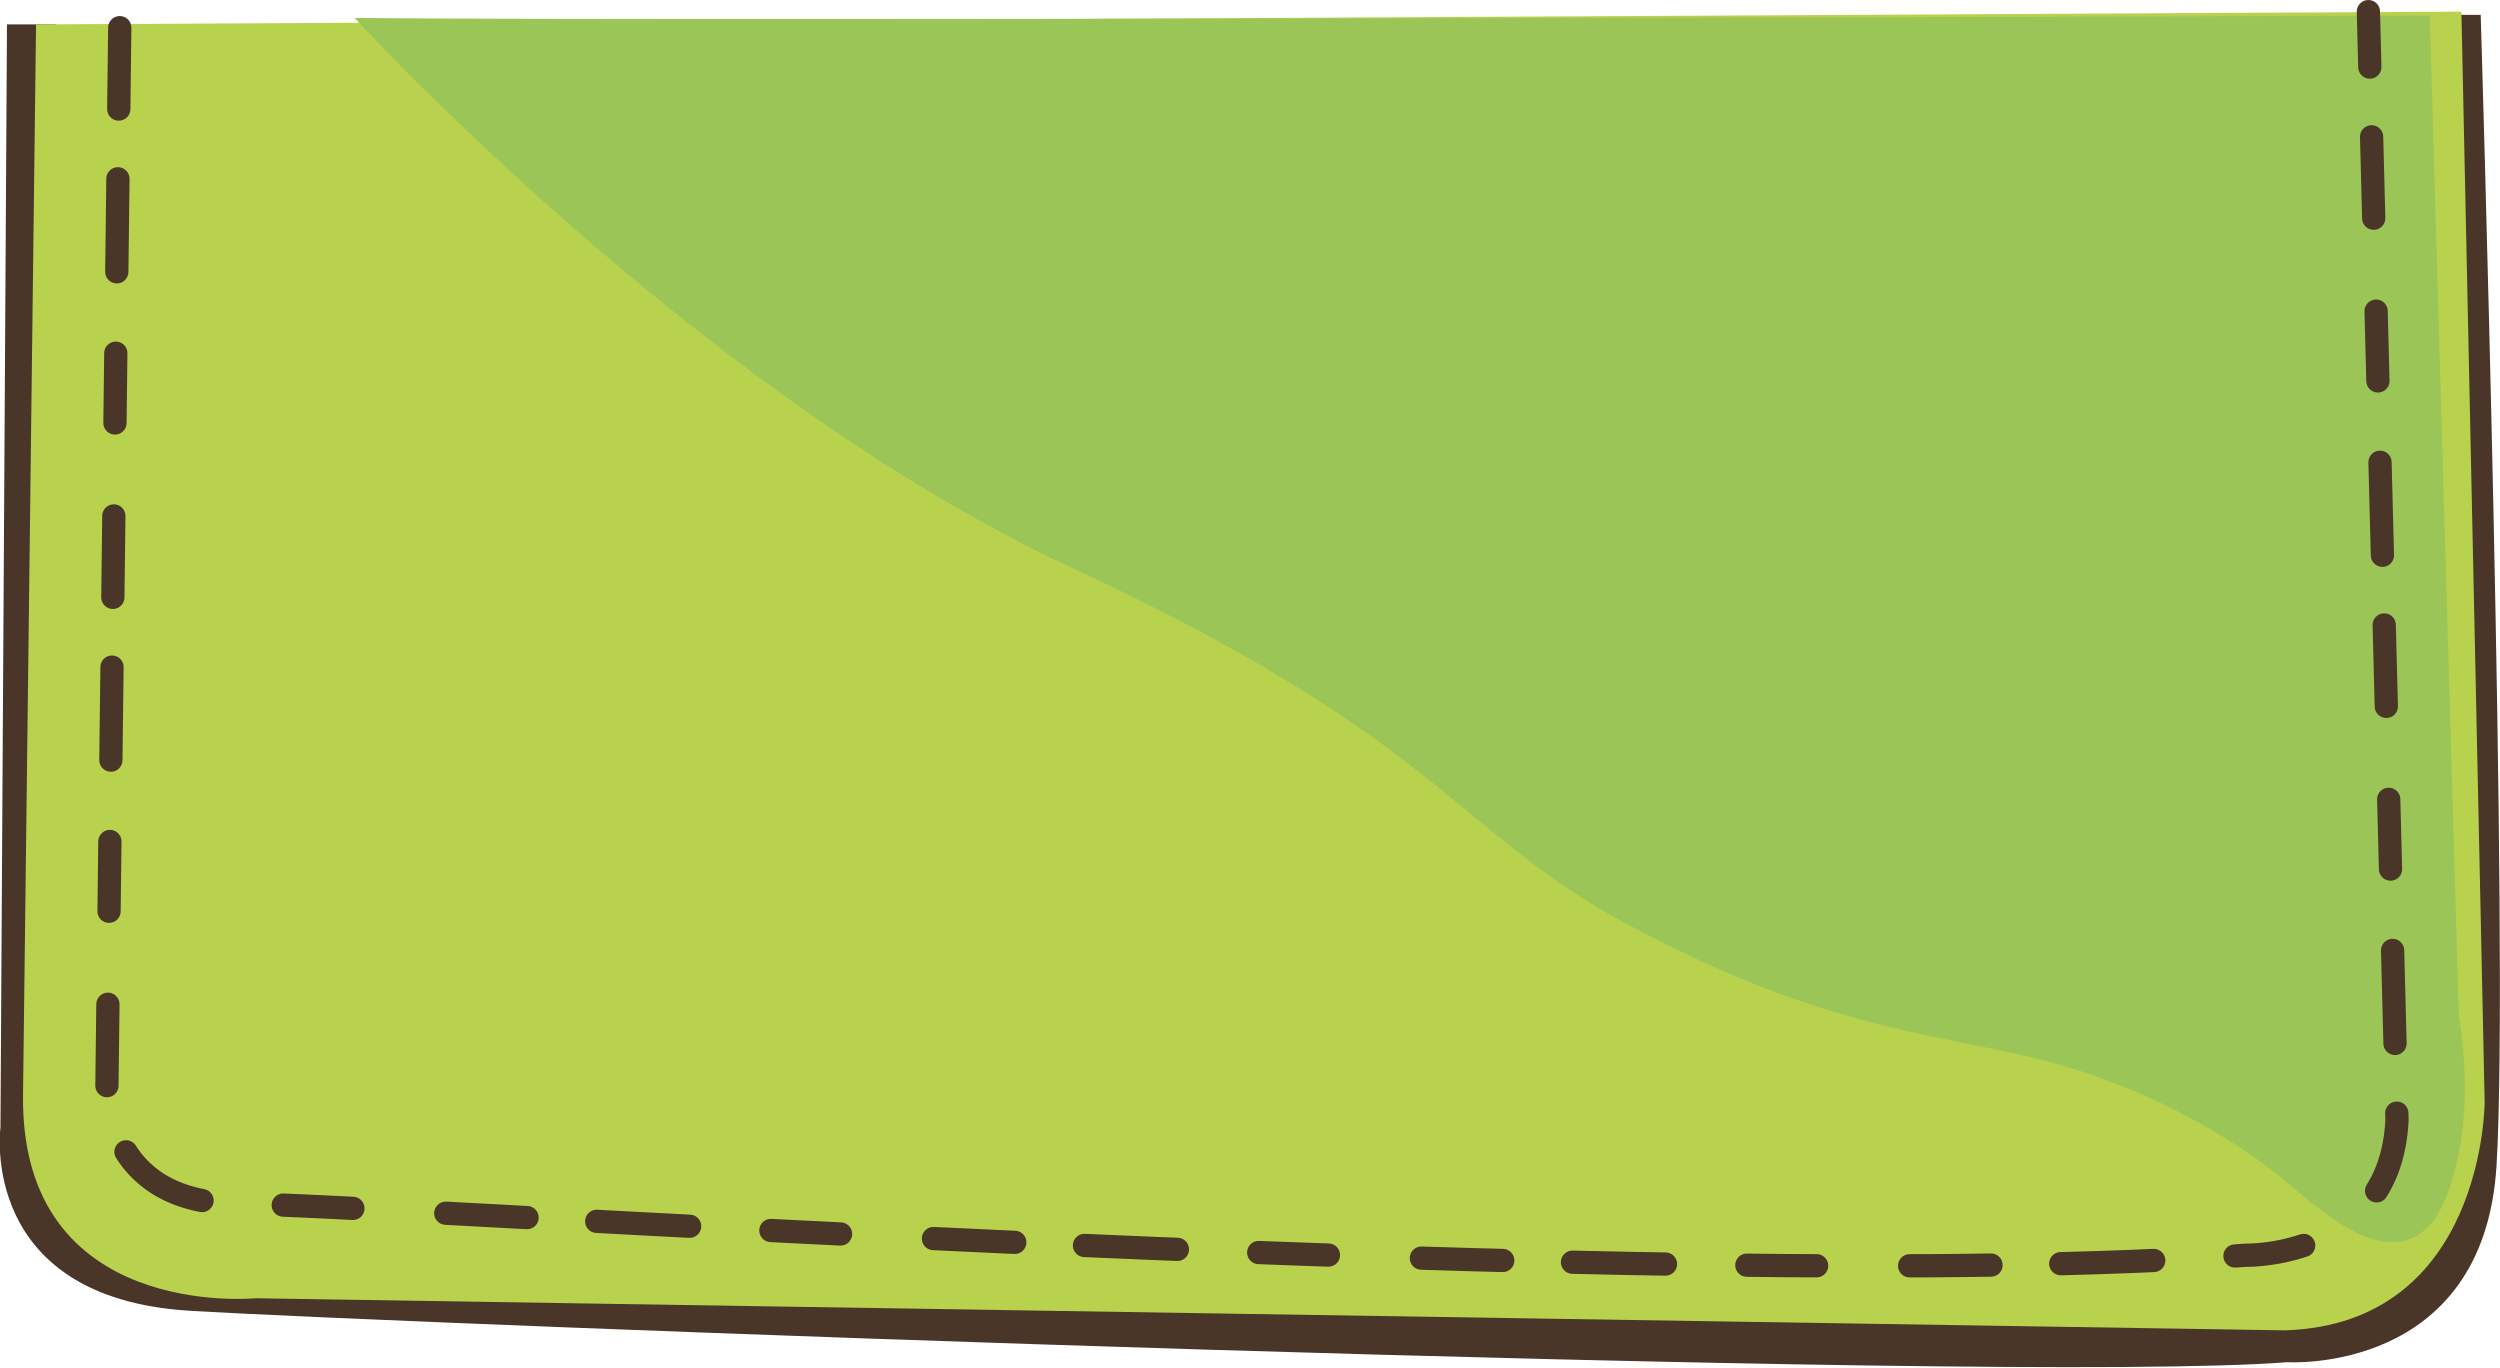
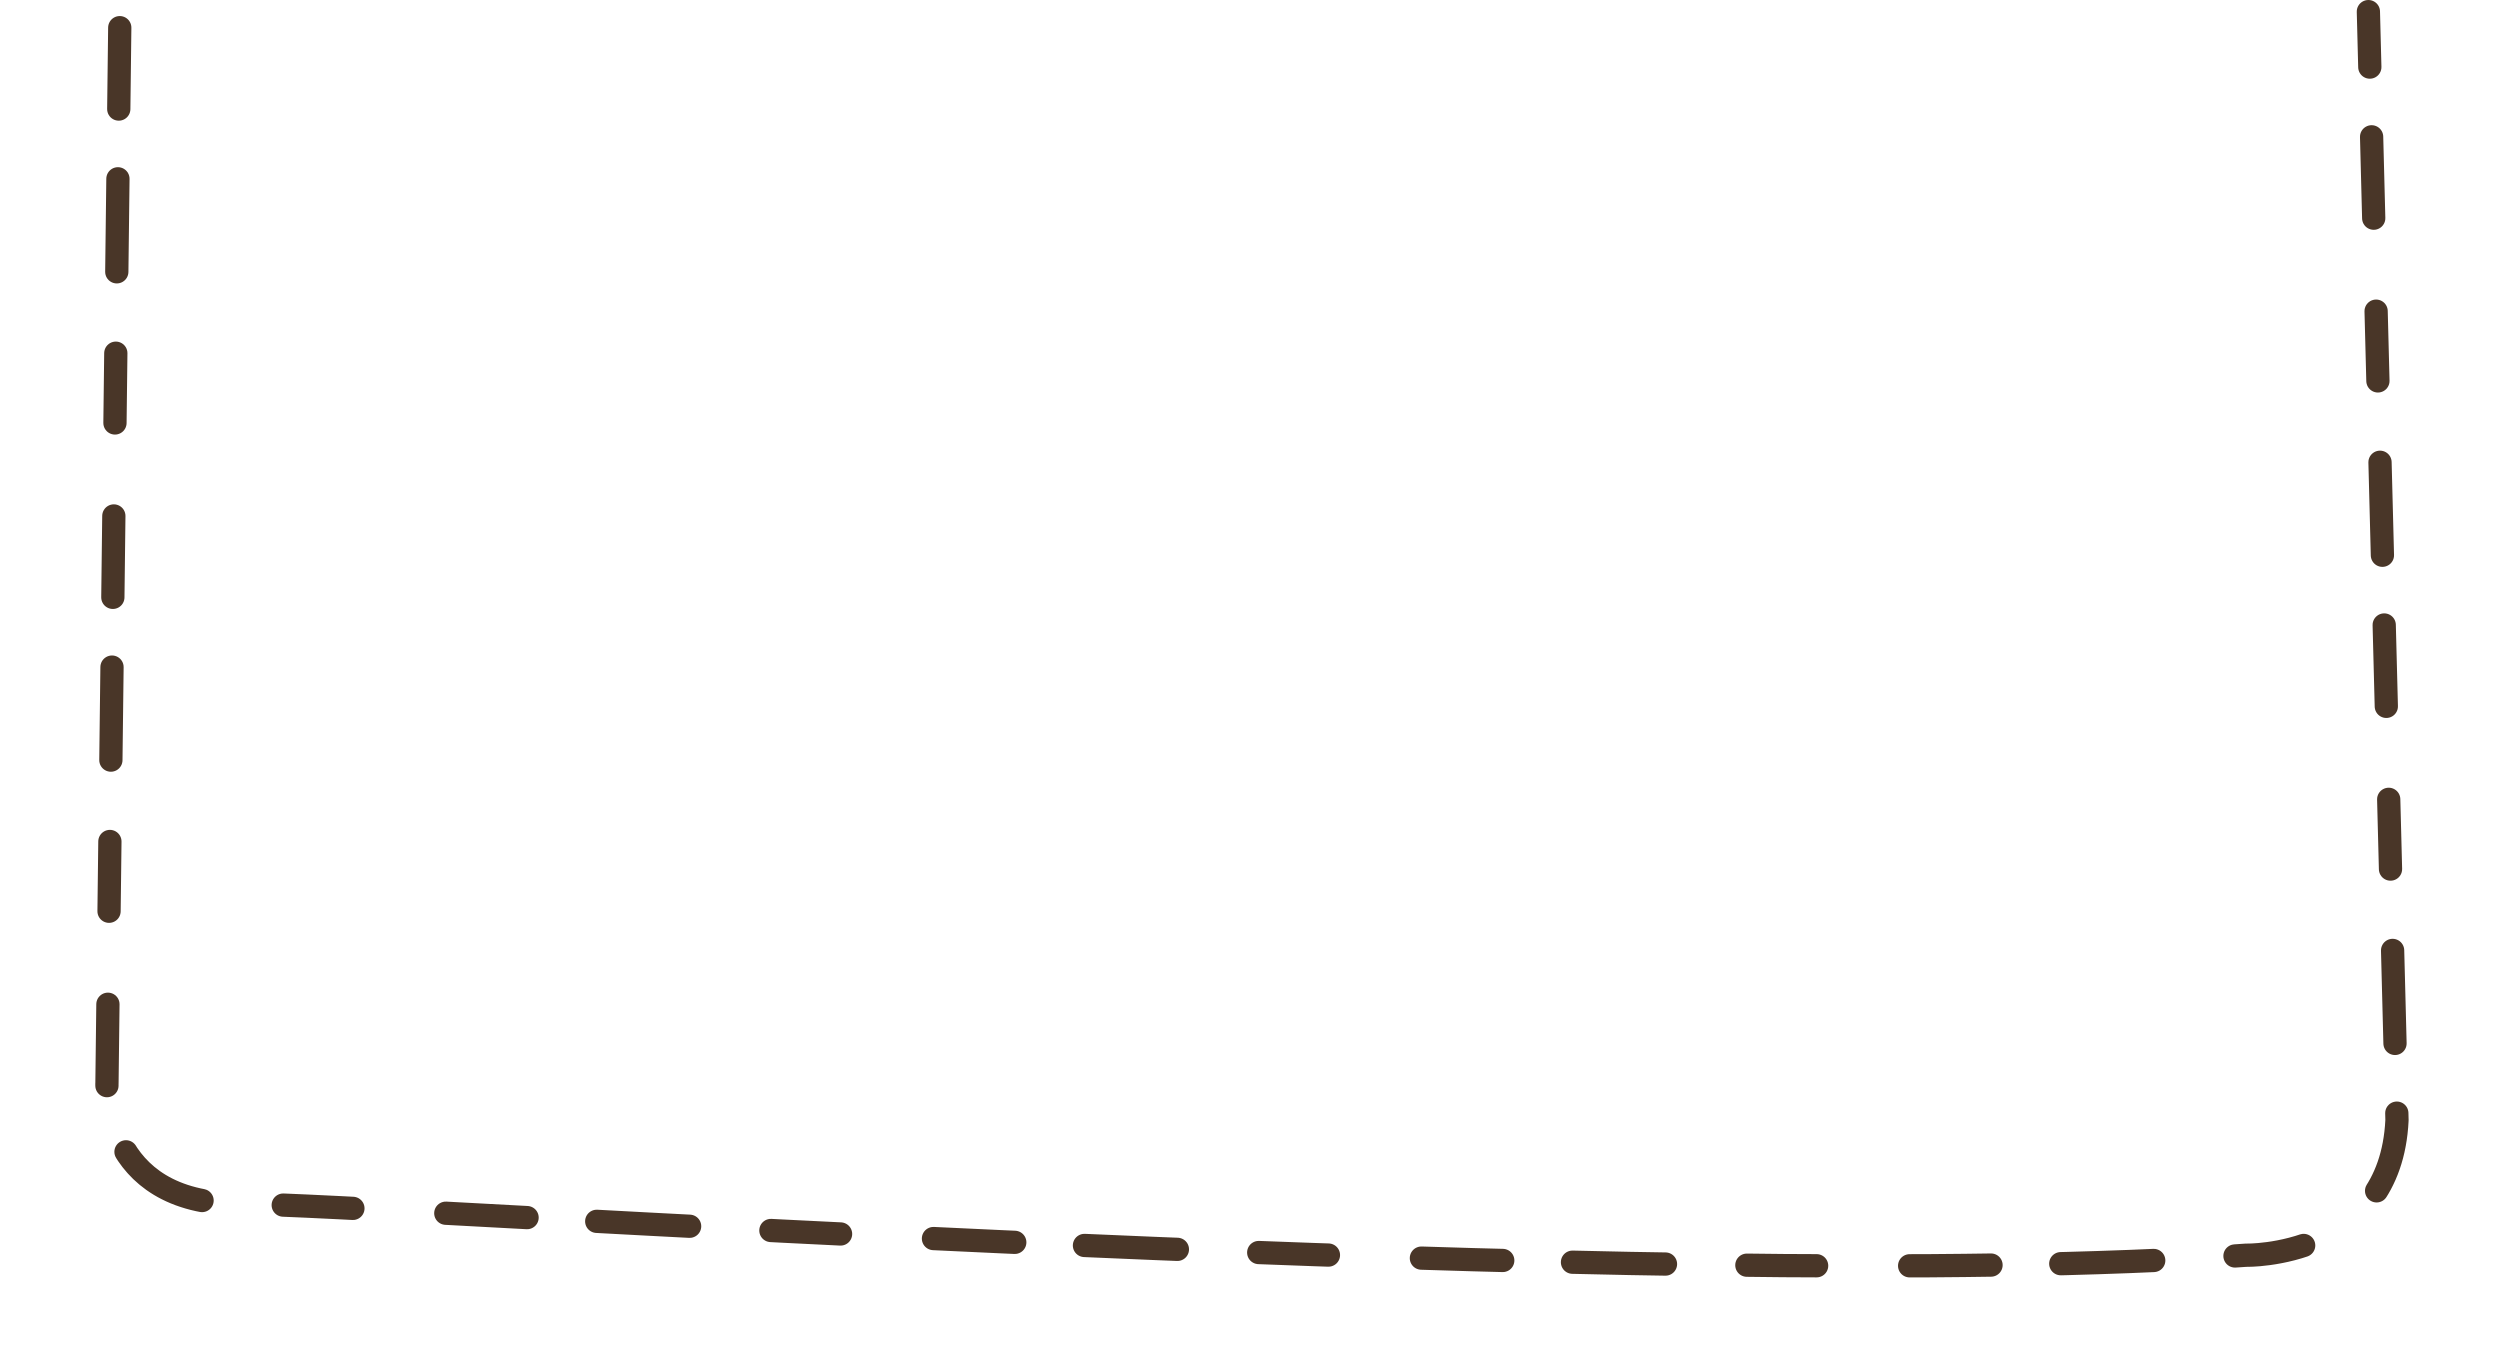
<svg xmlns="http://www.w3.org/2000/svg" id="Layer_1" data-name="Layer 1" viewBox="0 0 107.51 58.81">
  <defs>
    <style>.cls-1{fill:#493628;}.cls-2{fill:#b9d24e;}.cls-3{fill:#9bc657;}.cls-4{fill:none;stroke:#493628;stroke-linecap:round;stroke-linejoin:round;stroke-dasharray:3.5 3 4 3.5 3 4;}</style>
  </defs>
  <title>contact</title>
-   <path class="cls-1" d="M477.53,1.28h-2.08l-0.28,47.44s-1,7.33,8.16,7.88,77.74,3.18,90.18,2.21c0,0,8.44.55,9-8.44S581.83,0.87,581.83.87h-2.21L581,46.51s0.55,9.27-6.5,10-78.29-.83-87.69-1.38-9.41-4-9.27-10.24V1.28Z" transform="translate(-475.15 -0.23)" />
-   <path class="cls-2" d="M476.7,1.28L581,0.73l1,46.89s0,9.54-8.58,9.82l-87.28-1.38s-10.1,1-10-8.71Z" transform="translate(-475.15 -0.23)" />
-   <path class="cls-3" d="M490.4,1s14.8,16.18,30.84,23.65S537.7,36,545.17,40s12,4.56,16.6,5.53a28.46,28.46,0,0,1,11.06,5c2.21,1.8,5.12,4.7,7.06,2.08,0,0,1.94-2.77,1-8.71l-1.25-43S504.51,1.15,490.4,1" transform="translate(-475.15 -0.23)" />
  <path class="cls-4" d="M480.3,1.42l-0.55,45.37S479.47,52,485.42,52s61.41,4,86.31,2.21c0,0,6.22.14,6.5-5.81L577,0.73" transform="translate(-475.15 -0.23)" />
</svg>